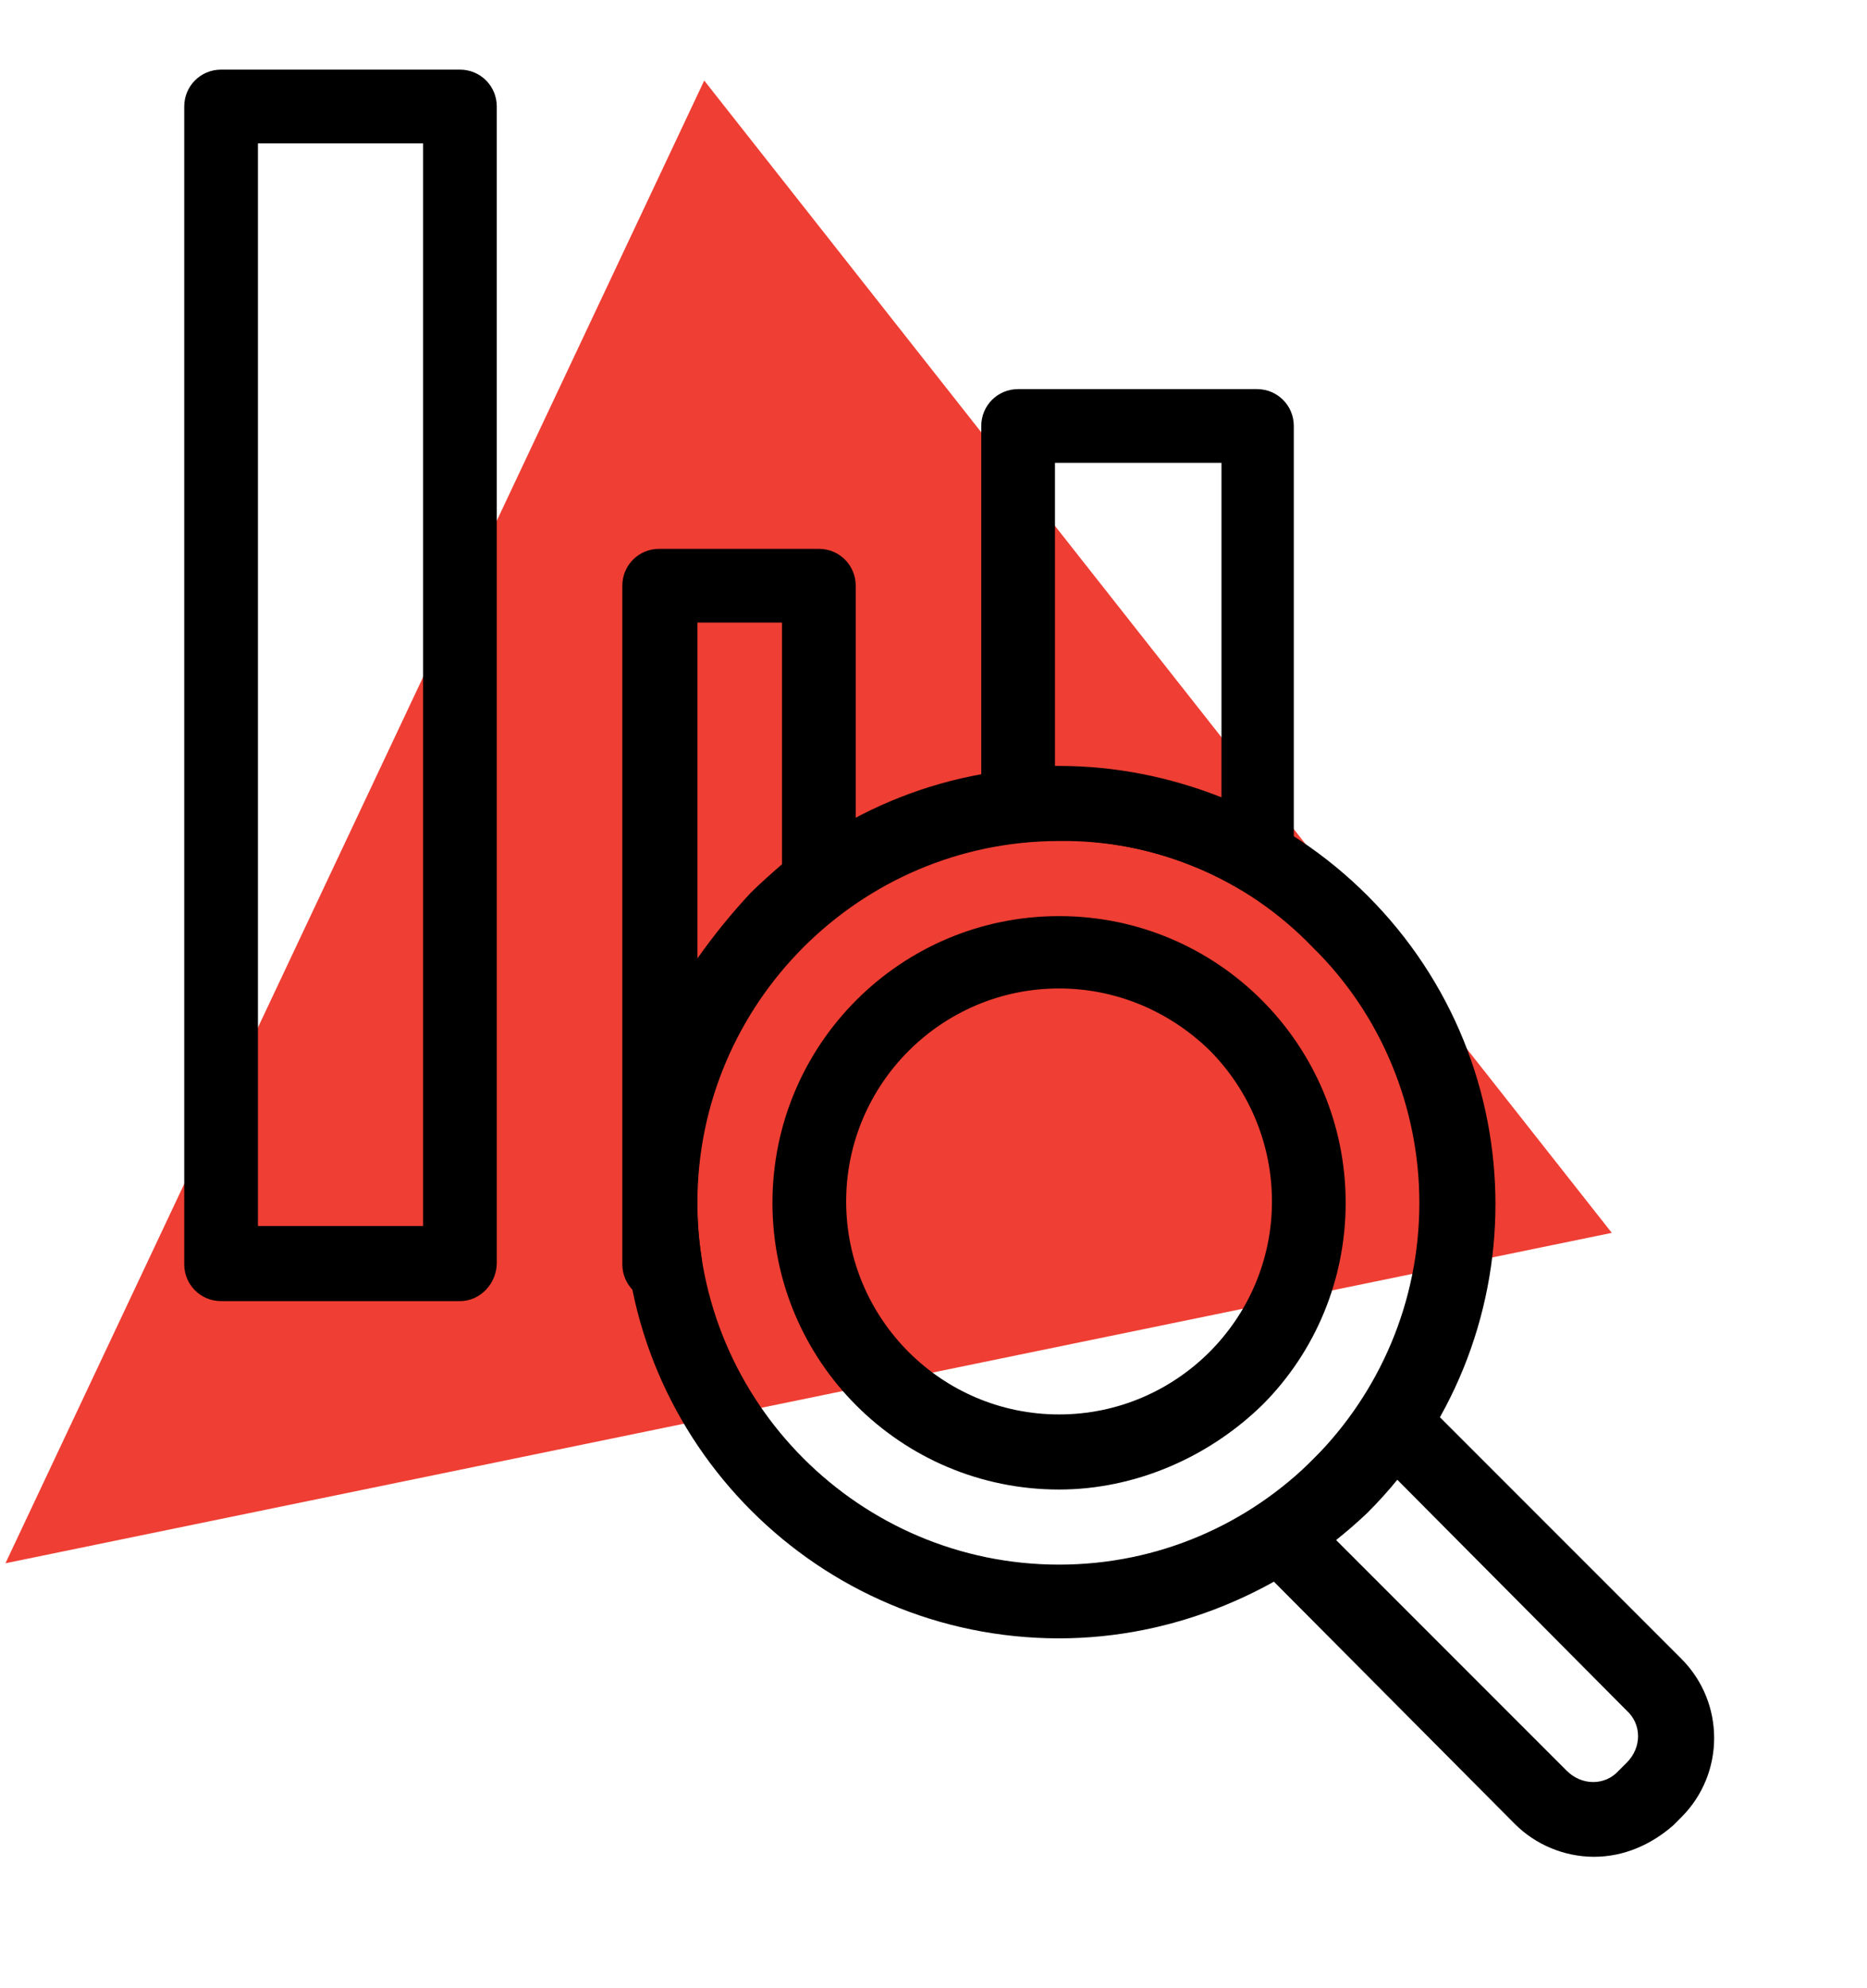
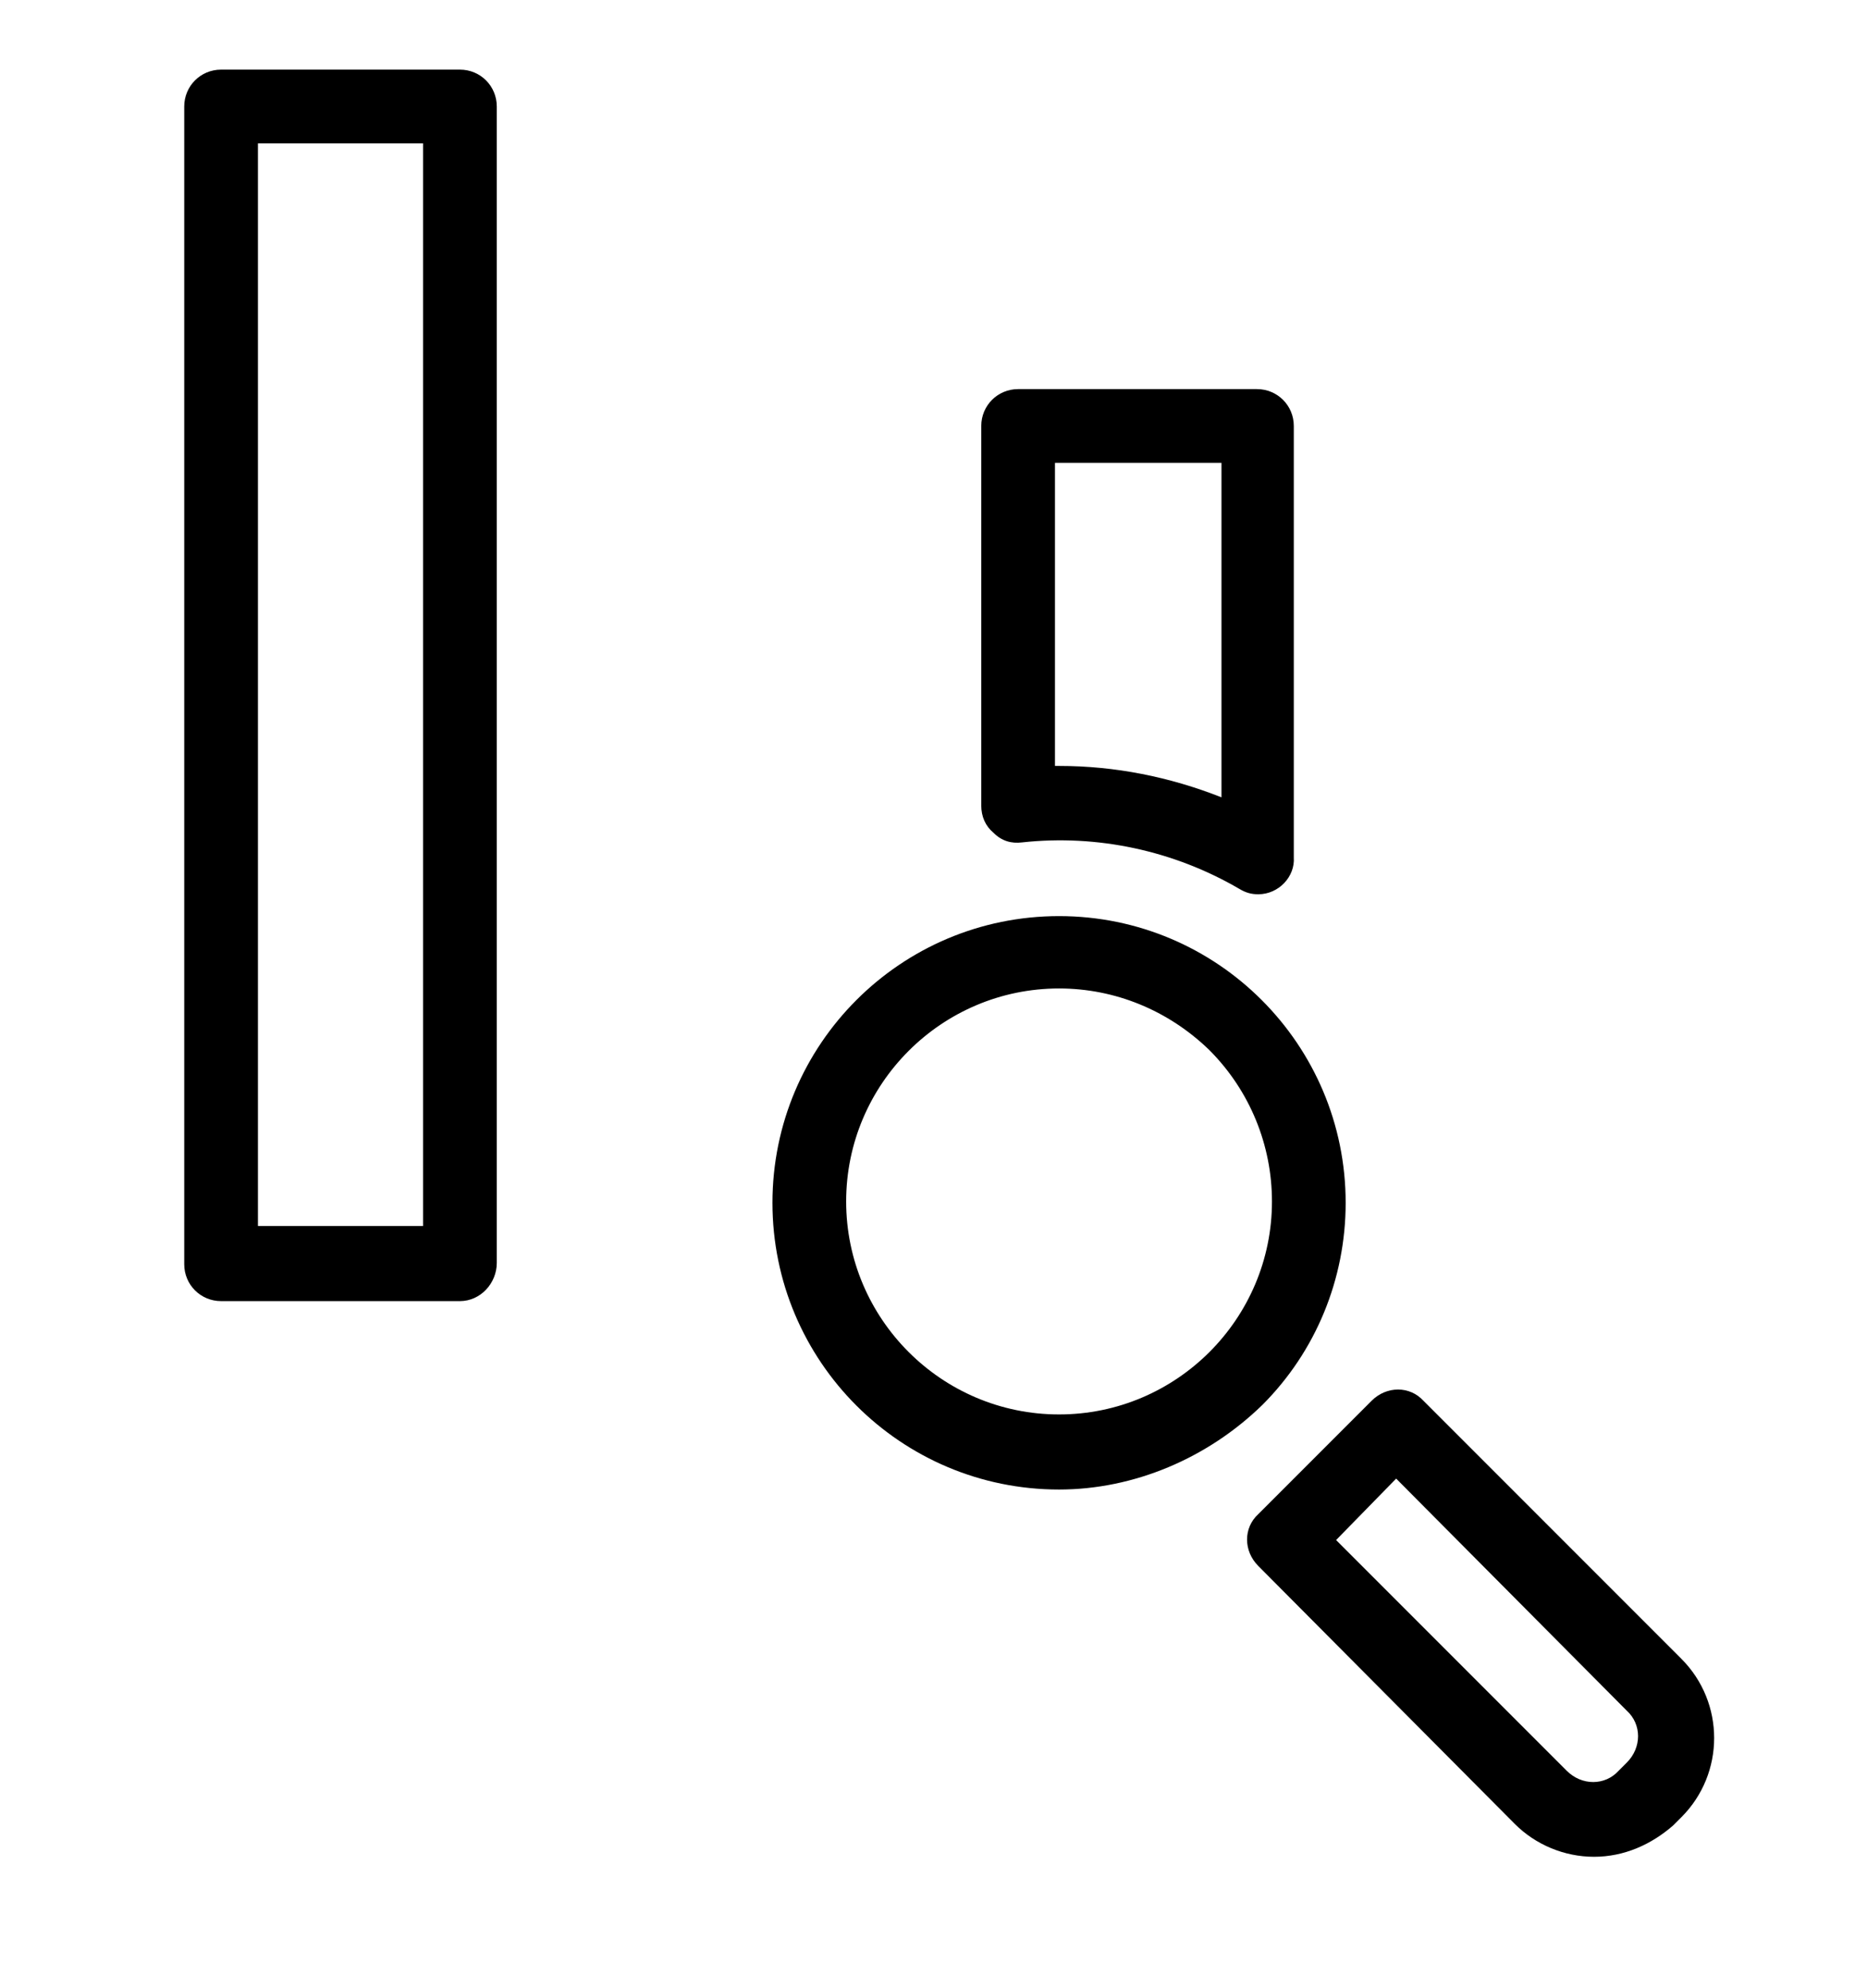
<svg xmlns="http://www.w3.org/2000/svg" xmlns:xlink="http://www.w3.org/1999/xlink" version="1.1" id="Layer_1" x="0px" y="0px" viewBox="0 0 136.8 145.6" style="enable-background:new 0 0 136.8 145.6;" xml:space="preserve">
  <style type="text/css">
	.st0{clip-path:url(#SVGID_2_);}
	.st1{clip-path:url(#SVGID_4_);}
	.st2{clip-path:url(#SVGID_6_);}
	.st3{fill:#EF3E33;}
</style>
  <title>Artboard 1</title>
  <g>
    <g>
      <defs>
        <rect id="SVGID_1_" x="8.4" y="19.5" transform="matrix(0.289 -0.957 0.957 0.289 -21.089 117.24)" width="119.9" height="106.7" />
      </defs>
      <clipPath id="SVGID_2_">
        <use xlink:href="#SVGID_1_" style="overflow:visible;" />
      </clipPath>
      <g class="st0">
        <g>
          <defs>
-             <polygon id="SVGID_3_" points="0.4,114.5 51.6,5.9 118.1,90.3      " />
-           </defs>
+             </defs>
          <clipPath id="SVGID_4_">
            <use xlink:href="#SVGID_3_" style="overflow:visible;" />
          </clipPath>
          <g class="st1">
            <g>
              <defs>
                <rect id="SVGID_5_" x="8.4" y="19.5" transform="matrix(0.289 -0.957 0.957 0.289 -21.089 117.24)" width="119.9" height="106.7" />
              </defs>
              <clipPath id="SVGID_6_">
                <use xlink:href="#SVGID_5_" style="overflow:visible;" />
              </clipPath>
              <g class="st2">
-                 <rect x="-15" y="23.7" transform="matrix(0.786 -0.618 0.618 0.786 -41.157 43.784)" class="st3" width="115.2" height="115.2" />
-               </g>
+                 </g>
            </g>
          </g>
        </g>
      </g>
    </g>
  </g>
  <path d="M33.7,95.3H16.2c-1.5,0-2.7-1.2-2.7-2.7c0,0,0,0,0,0V7.8c0-1.5,1.2-2.7,2.7-2.7c0,0,0,0,0,0h17.5c1.5,0,2.7,1.2,2.7,2.7  v84.7C36.4,94,35.2,95.3,33.7,95.3z M18.9,89.8H31V10.5H18.9L18.9,89.8z" />
-   <path d="M77.6,120c-17.6,0-31.9-14.3-31.9-31.9c0-17.6,14.3-31.9,31.9-31.9c8.5,0,16.6,3.4,22.6,9.4l0,0c12.5,12.5,12.5,32.7,0,45.2  C94.1,116.6,86,120,77.6,120z M77.6,61.6c-14.6,0-26.5,11.9-26.5,26.5s11.9,26.5,26.5,26.5S104,102.7,104,88.1  c0-7-2.8-13.8-7.8-18.7l0,0C91.3,64.3,84.6,61.5,77.6,61.6L77.6,61.6z" />
-   <path d="M48.7,95.3h-0.4c-1.5,0-2.7-1.2-2.7-2.7c0,0,0,0,0,0V42.9c0-1.5,1.2-2.7,2.7-2.7c0,0,0,0,0,0H60c1.5,0,2.7,1.2,2.7,2.7  c0,0,0,0,0,0v21.8c0,0.9-0.4,1.7-1.1,2.2c-1,0.7-2,1.5-2.8,2.4l0,0c-6,6-8.7,14.5-7.4,22.8c0.1,0.8-0.1,1.6-0.6,2.2  C50.2,94.9,49.5,95.3,48.7,95.3z M51.1,45.6v24.6c1.2-1.7,2.5-3.3,3.9-4.8l0,0c0.7-0.7,1.5-1.4,2.3-2.1V45.6H51.1z M56.9,67.3  L56.9,67.3z" />
  <path d="M92.2,65.5c-0.5,0-0.9-0.1-1.4-0.4c-4.8-2.8-10.4-4-15.9-3.4c-0.8,0.1-1.5-0.1-2.1-0.7c-0.6-0.5-0.9-1.2-0.9-2V31.2  c0-1.5,1.2-2.7,2.7-2.7l0,0h17.5c1.5,0,2.7,1.2,2.7,2.7c0,0,0,0,0,0v31.6C94.9,64.2,93.7,65.5,92.2,65.5  C92.2,65.5,92.2,65.5,92.2,65.5z M77.6,56.1c4.1,0,8.1,0.8,11.9,2.3V33.9H77.3v22.2H77.6z" />
  <path d="M77.6,109.1c-11.6,0-21-9.4-21-21s9.4-21,21-21s21,9.4,21,21c0,5.6-2.2,10.9-6.1,14.8C88.5,106.8,83.1,109.1,77.6,109.1z   M77.6,72.4c-8.6,0-15.6,7-15.6,15.6c0,8.6,7,15.6,15.6,15.6s15.6-7,15.6-15.6c0-4.1-1.6-8.1-4.6-11.1C85.6,74,81.7,72.4,77.6,72.4z  " />
  <path d="M116.8,136c-2.2,0-4.3-0.9-5.8-2.4l-18.8-18.9c-1.1-1.1-1.1-2.8,0-3.8l8.3-8.3c1.1-1.1,2.8-1.1,3.8,0c0,0,0,0,0,0l18.9,18.9  c3.2,3.2,3.2,8.4,0,11.6l0,0l-0.6,0.6C121,135.1,119,136,116.8,136z M121.2,131.1L121.2,131.1z M97.9,112.8l16.9,16.9  c1.1,1.1,2.8,1.1,3.8,0c0,0,0,0,0,0l0.6-0.6c1.1-1.1,1.1-2.8,0-3.8c0,0,0,0,0,0l-16.9-17L97.9,112.8z" />
</svg>